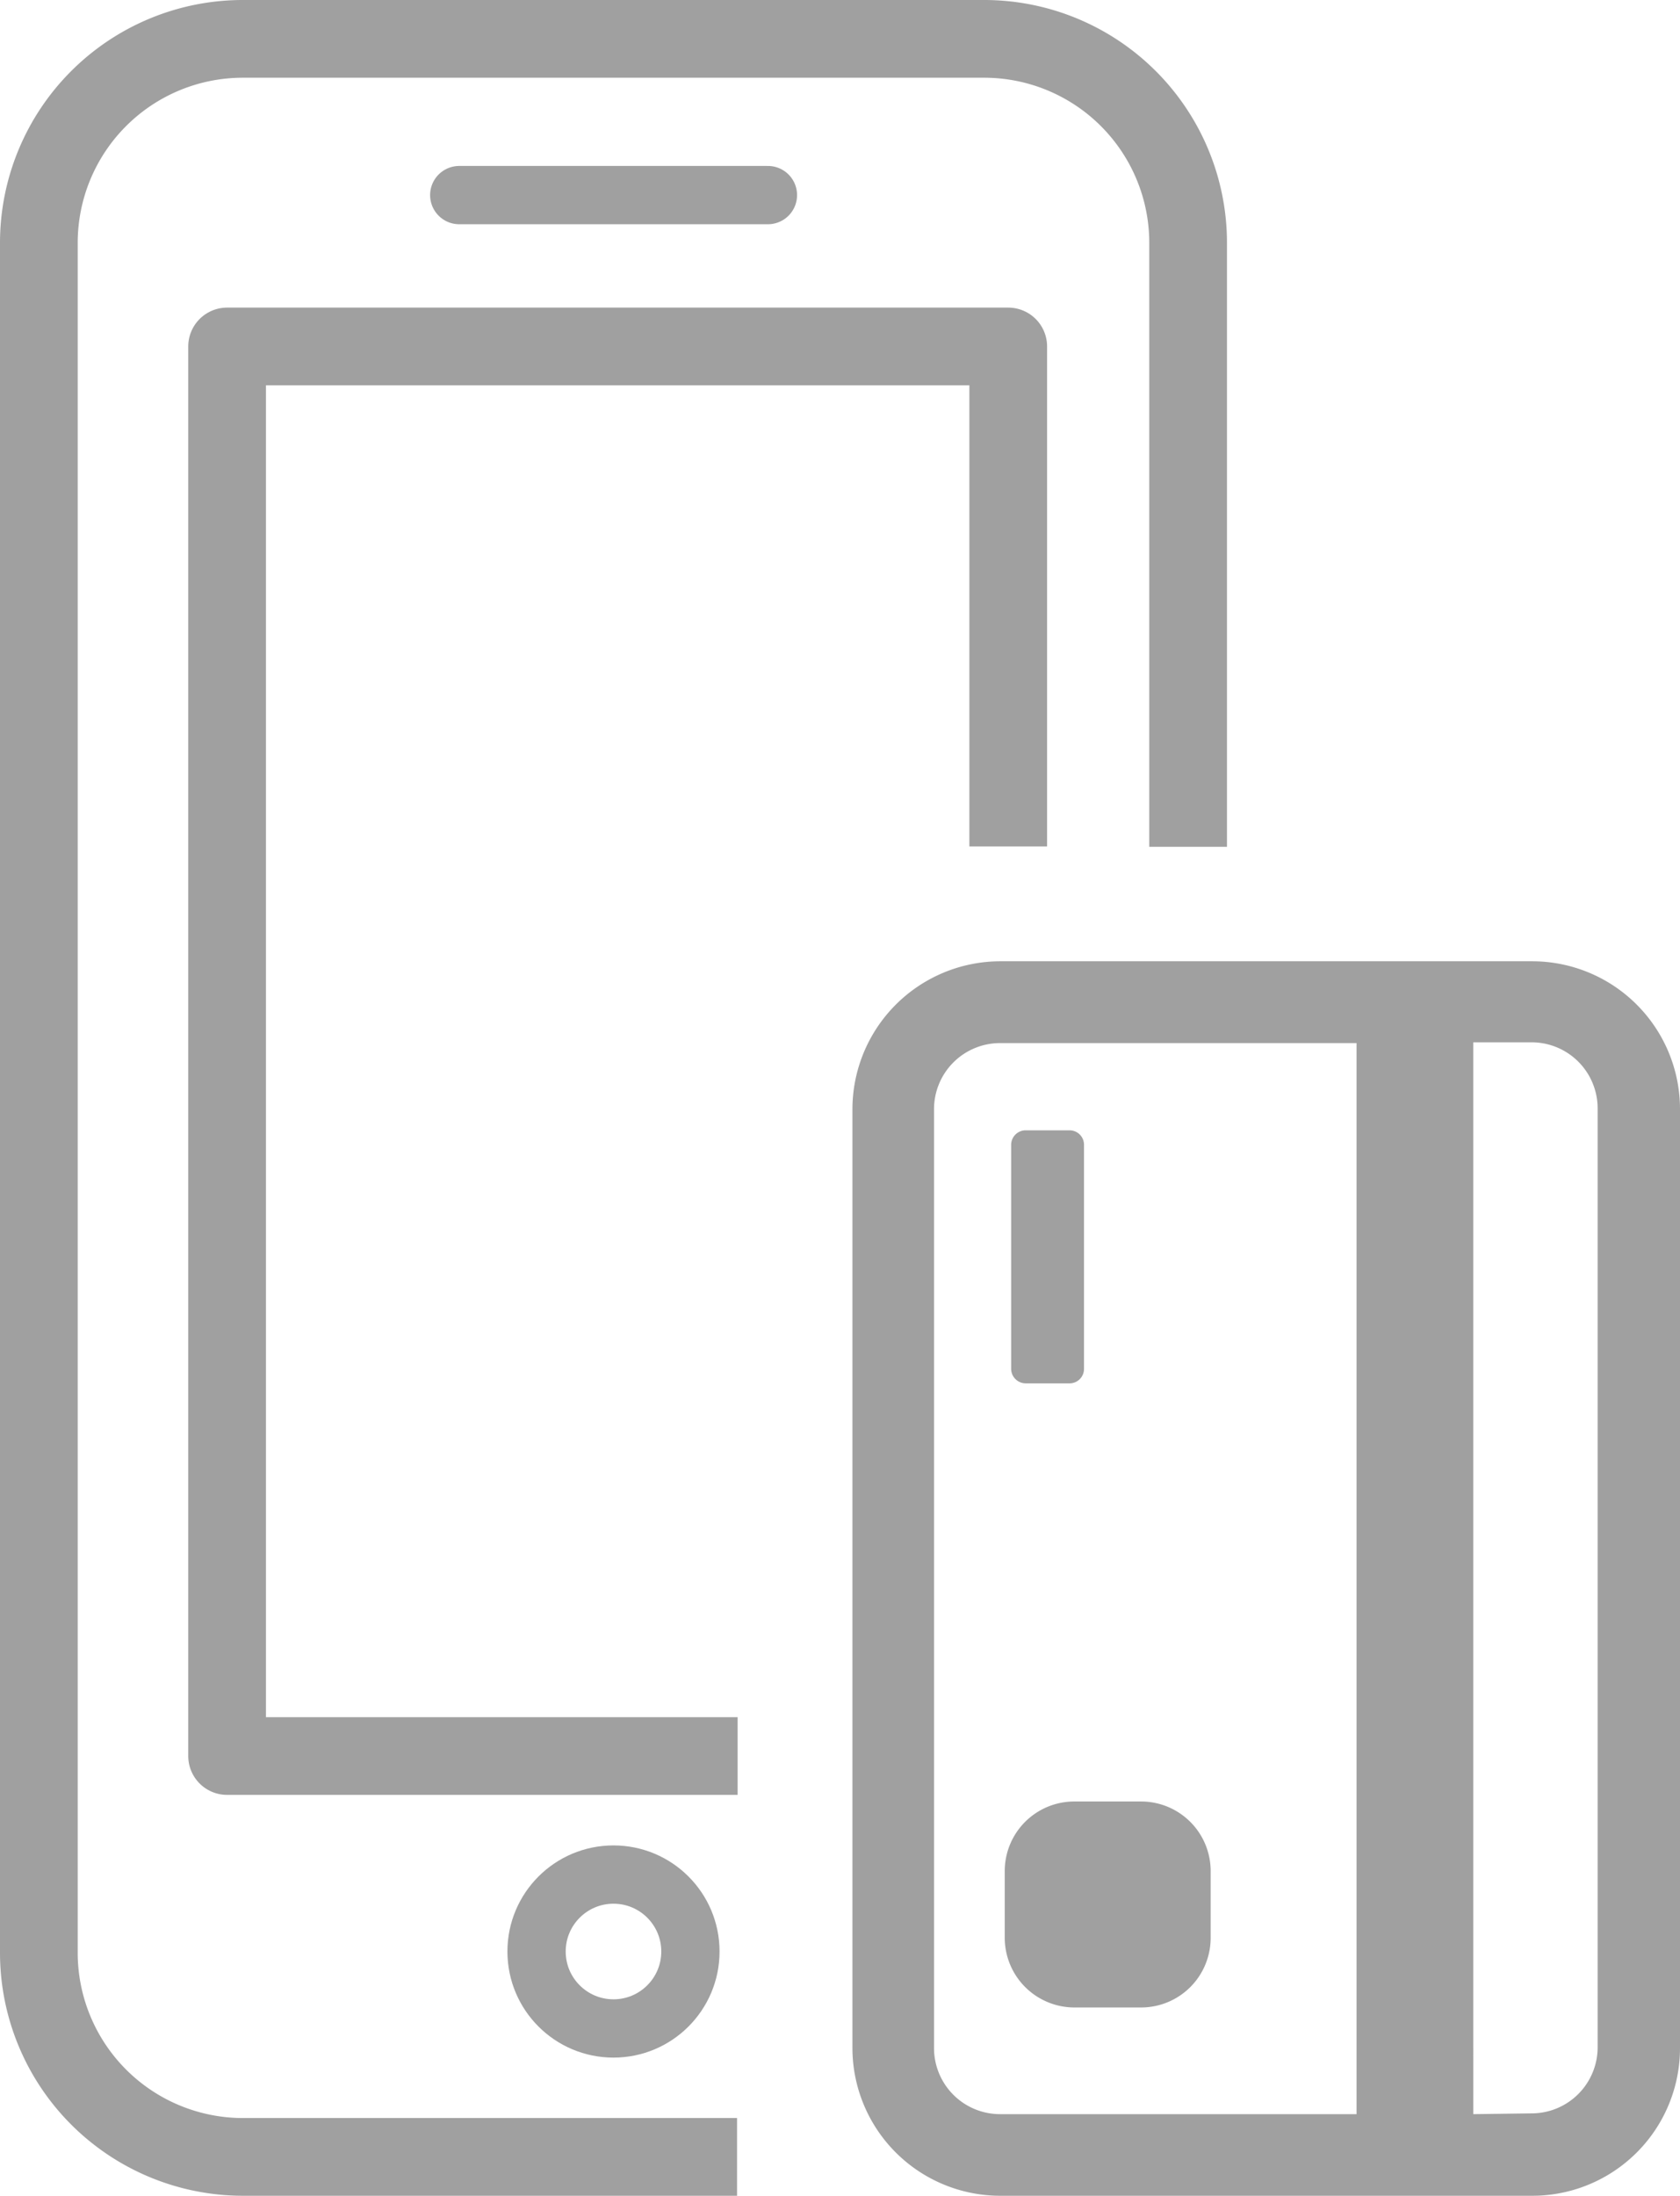
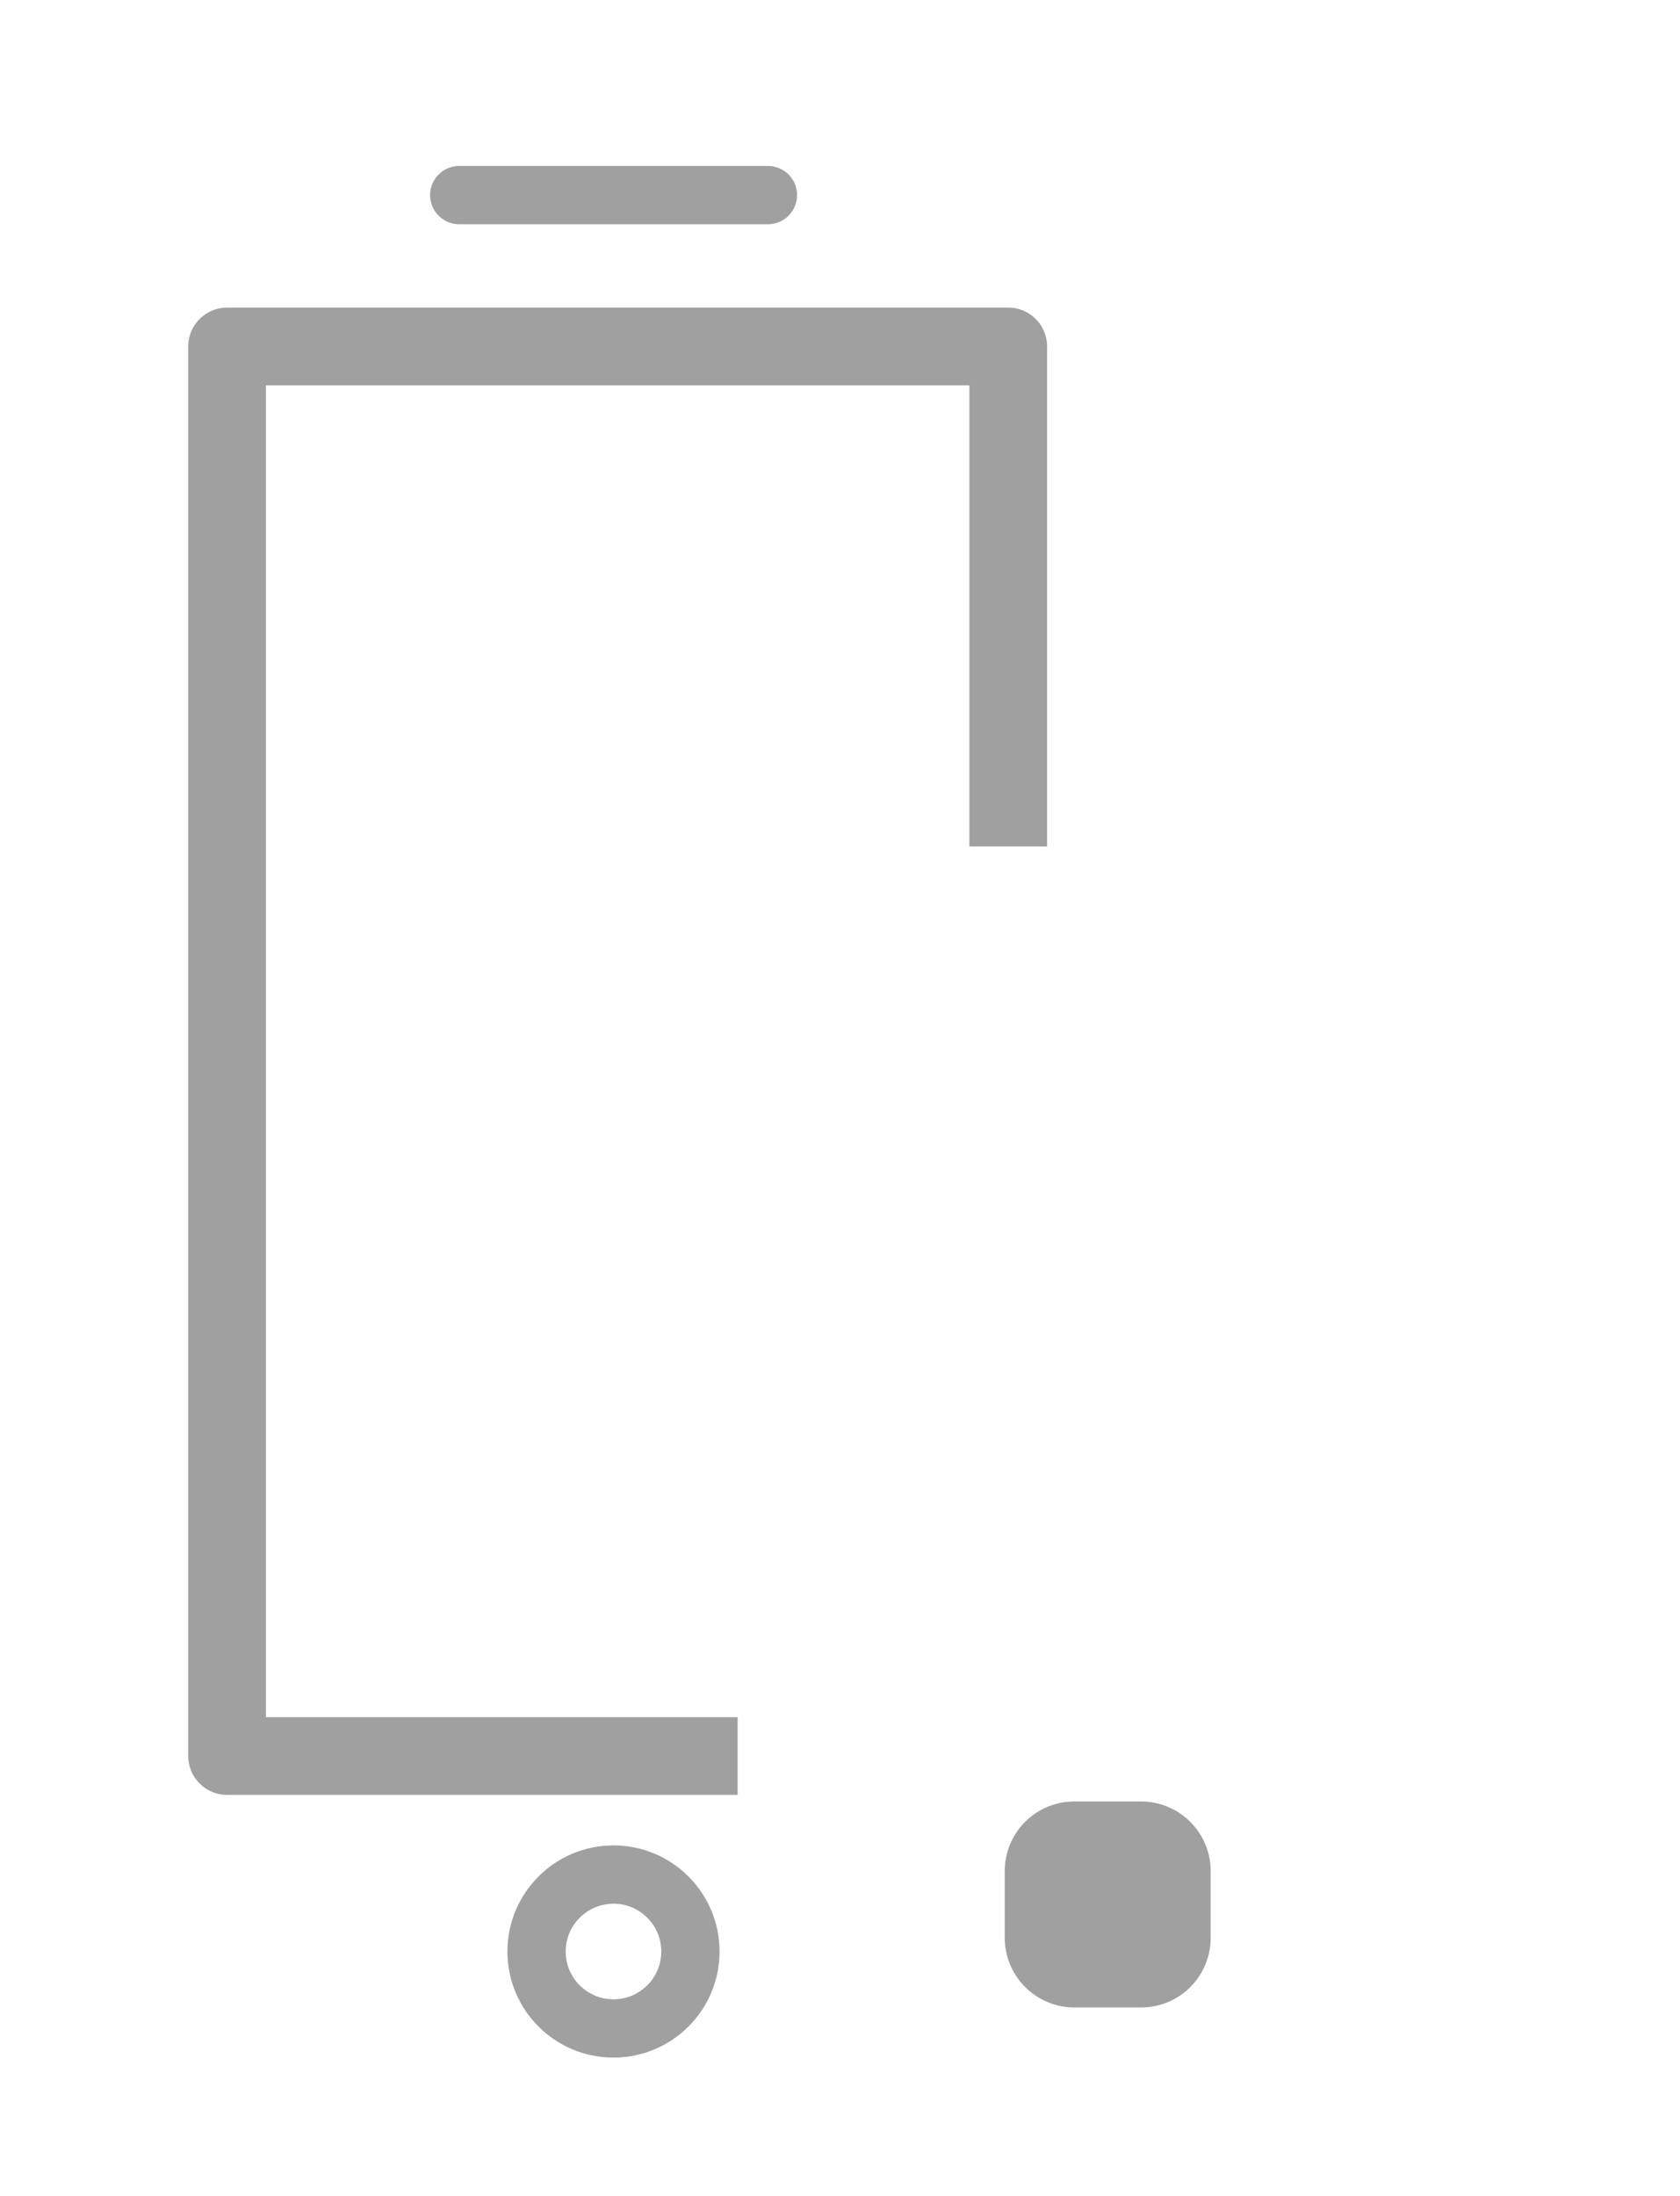
<svg xmlns="http://www.w3.org/2000/svg" id="size-compare-icon" data-name="size-compare-icon" viewBox="0 0 86.48 113.01">
  <defs>
    <style>
	.stroke {
		fill: none;
		stroke: #A0A0A0;
	}

	.fill {
		fill: #A0A0A0;
	}

	.stroke cls-1,.cls-4 {
		stroke-miterlimit: 10;
	}

	.cls-1,.cls-2 {
		stroke-width: 4px;
	}
	
	.cls-2,.cls-3 {
		stroke-linejoin: round;
	}
	
	.cls-3, .cls-4 {
		stroke-width: 3px;
	}
	
	.cls-4 {
		stroke-linecap: round;
	}

</style>
  </defs>
-   <path class="stroke cls-1" d="M325.89,518.36H300.45a10.51,10.51,0,0,1-10.5-10.5v-88a10.5,10.5,0,0,1,10.5-10.5h38.16a10.5,10.5,0,0,1,10.5,10.5v31.08" transform="translate(-287.95 -407.36)" />
  <polyline class="stroke cls-2" points="37.97 90.37 11.69 90.37 11.69 17.83 51.9 17.83 51.9 43.56" />
  <circle class="stroke cls-3" cx="31.58" cy="100.43" r="3.96" />
  <line class="stroke cls-4" x1="23.64" y1="10.04" x2="39.53" y2="10.04" />
-   <path class="fill" d="M374.43,512.77V464.43a7.61,7.61,0,0,0-7.61-7.6H339.44a7.62,7.62,0,0,0-7.61,7.6v48.34a7.61,7.61,0,0,0,7.61,7.59h27.38A7.6,7.6,0,0,0,374.43,512.77Zm-35,3.39a3.4,3.4,0,0,1-3.4-3.39V464.43a3.4,3.4,0,0,1,3.4-3.39h18.35v55.12Zm24.36,0V461h3a3.4,3.4,0,0,1,3.4,3.39v48.34a3.4,3.4,0,0,1-3.4,3.39Z" transform="translate(-287.95 -407.36)" />
-   <path class="fill" d="M340,466.27V477.8a.75.75,0,0,0,.75.75H343a.74.74,0,0,0,.75-.75V466.27a.74.74,0,0,0-.75-.74H340.7A.75.75,0,0,0,340,466.27Z" transform="translate(-287.95 -407.36)" />
  <path class="fill" d="M339.67,503.65v3.43a3.59,3.59,0,0,0,3.59,3.59h3.43a3.58,3.58,0,0,0,3.58-3.59v-3.43a3.58,3.58,0,0,0-3.58-3.58h-3.43A3.58,3.58,0,0,0,339.67,503.65Z" transform="translate(-287.95 -407.36)" />
</svg>